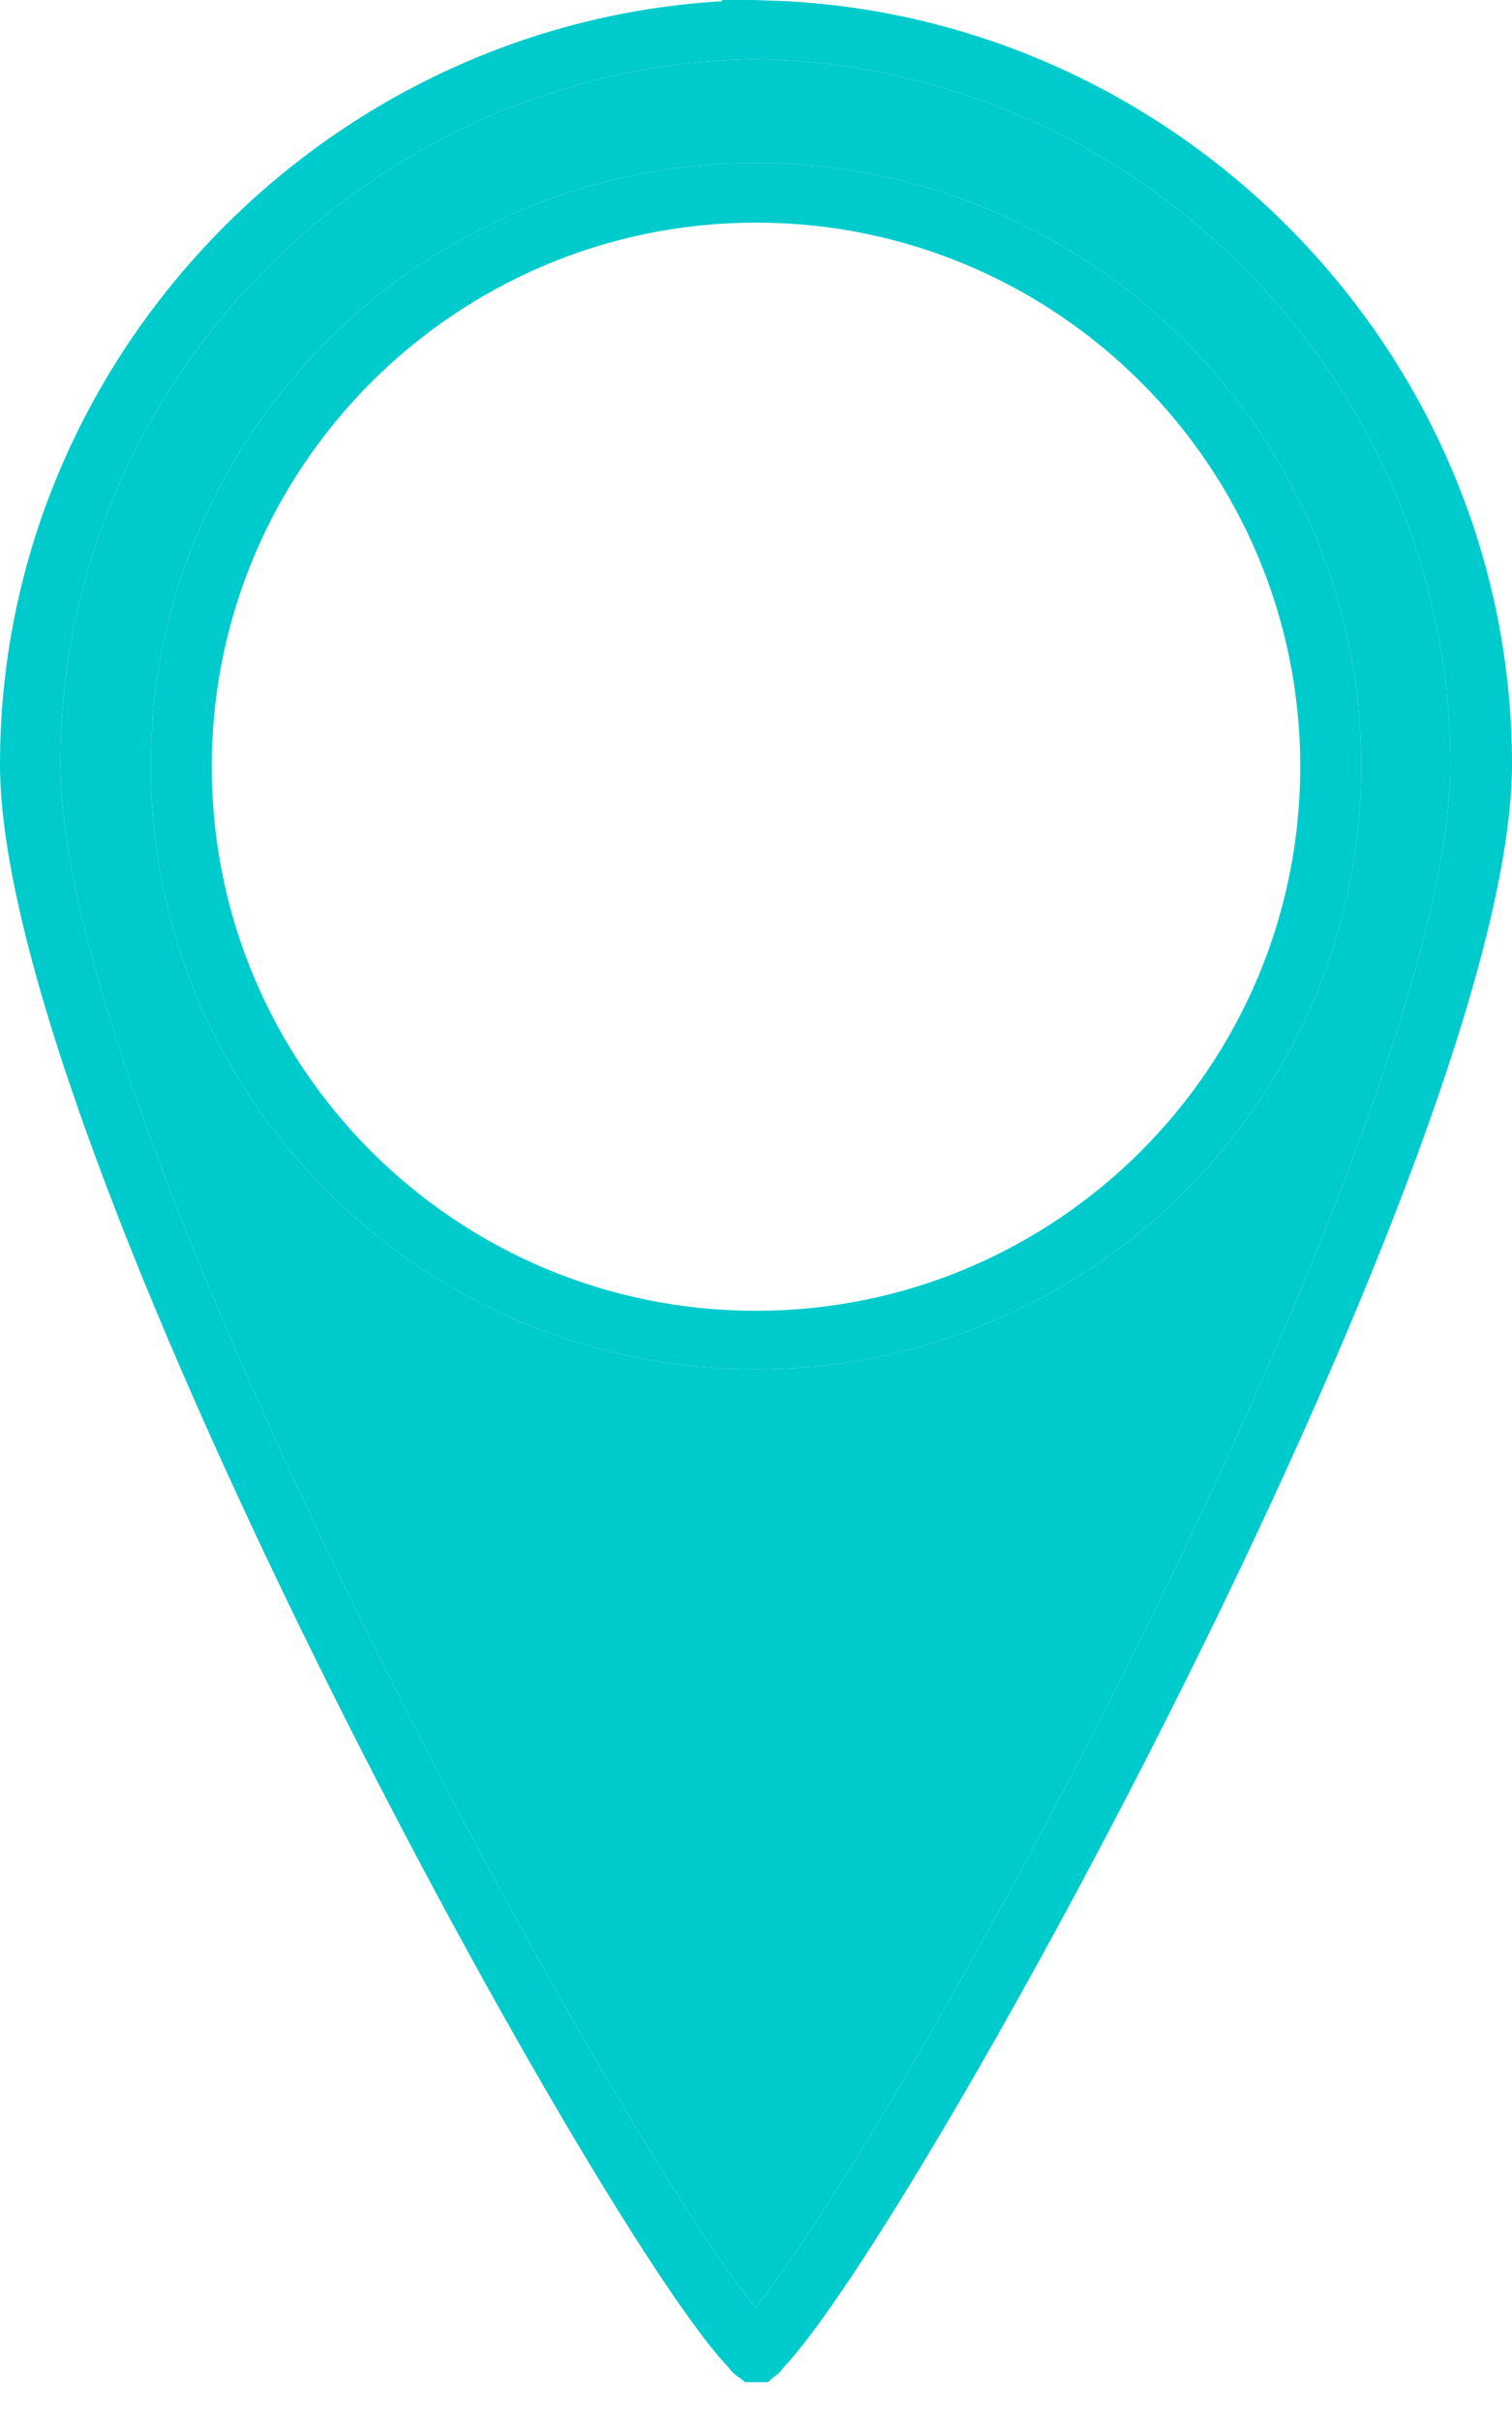
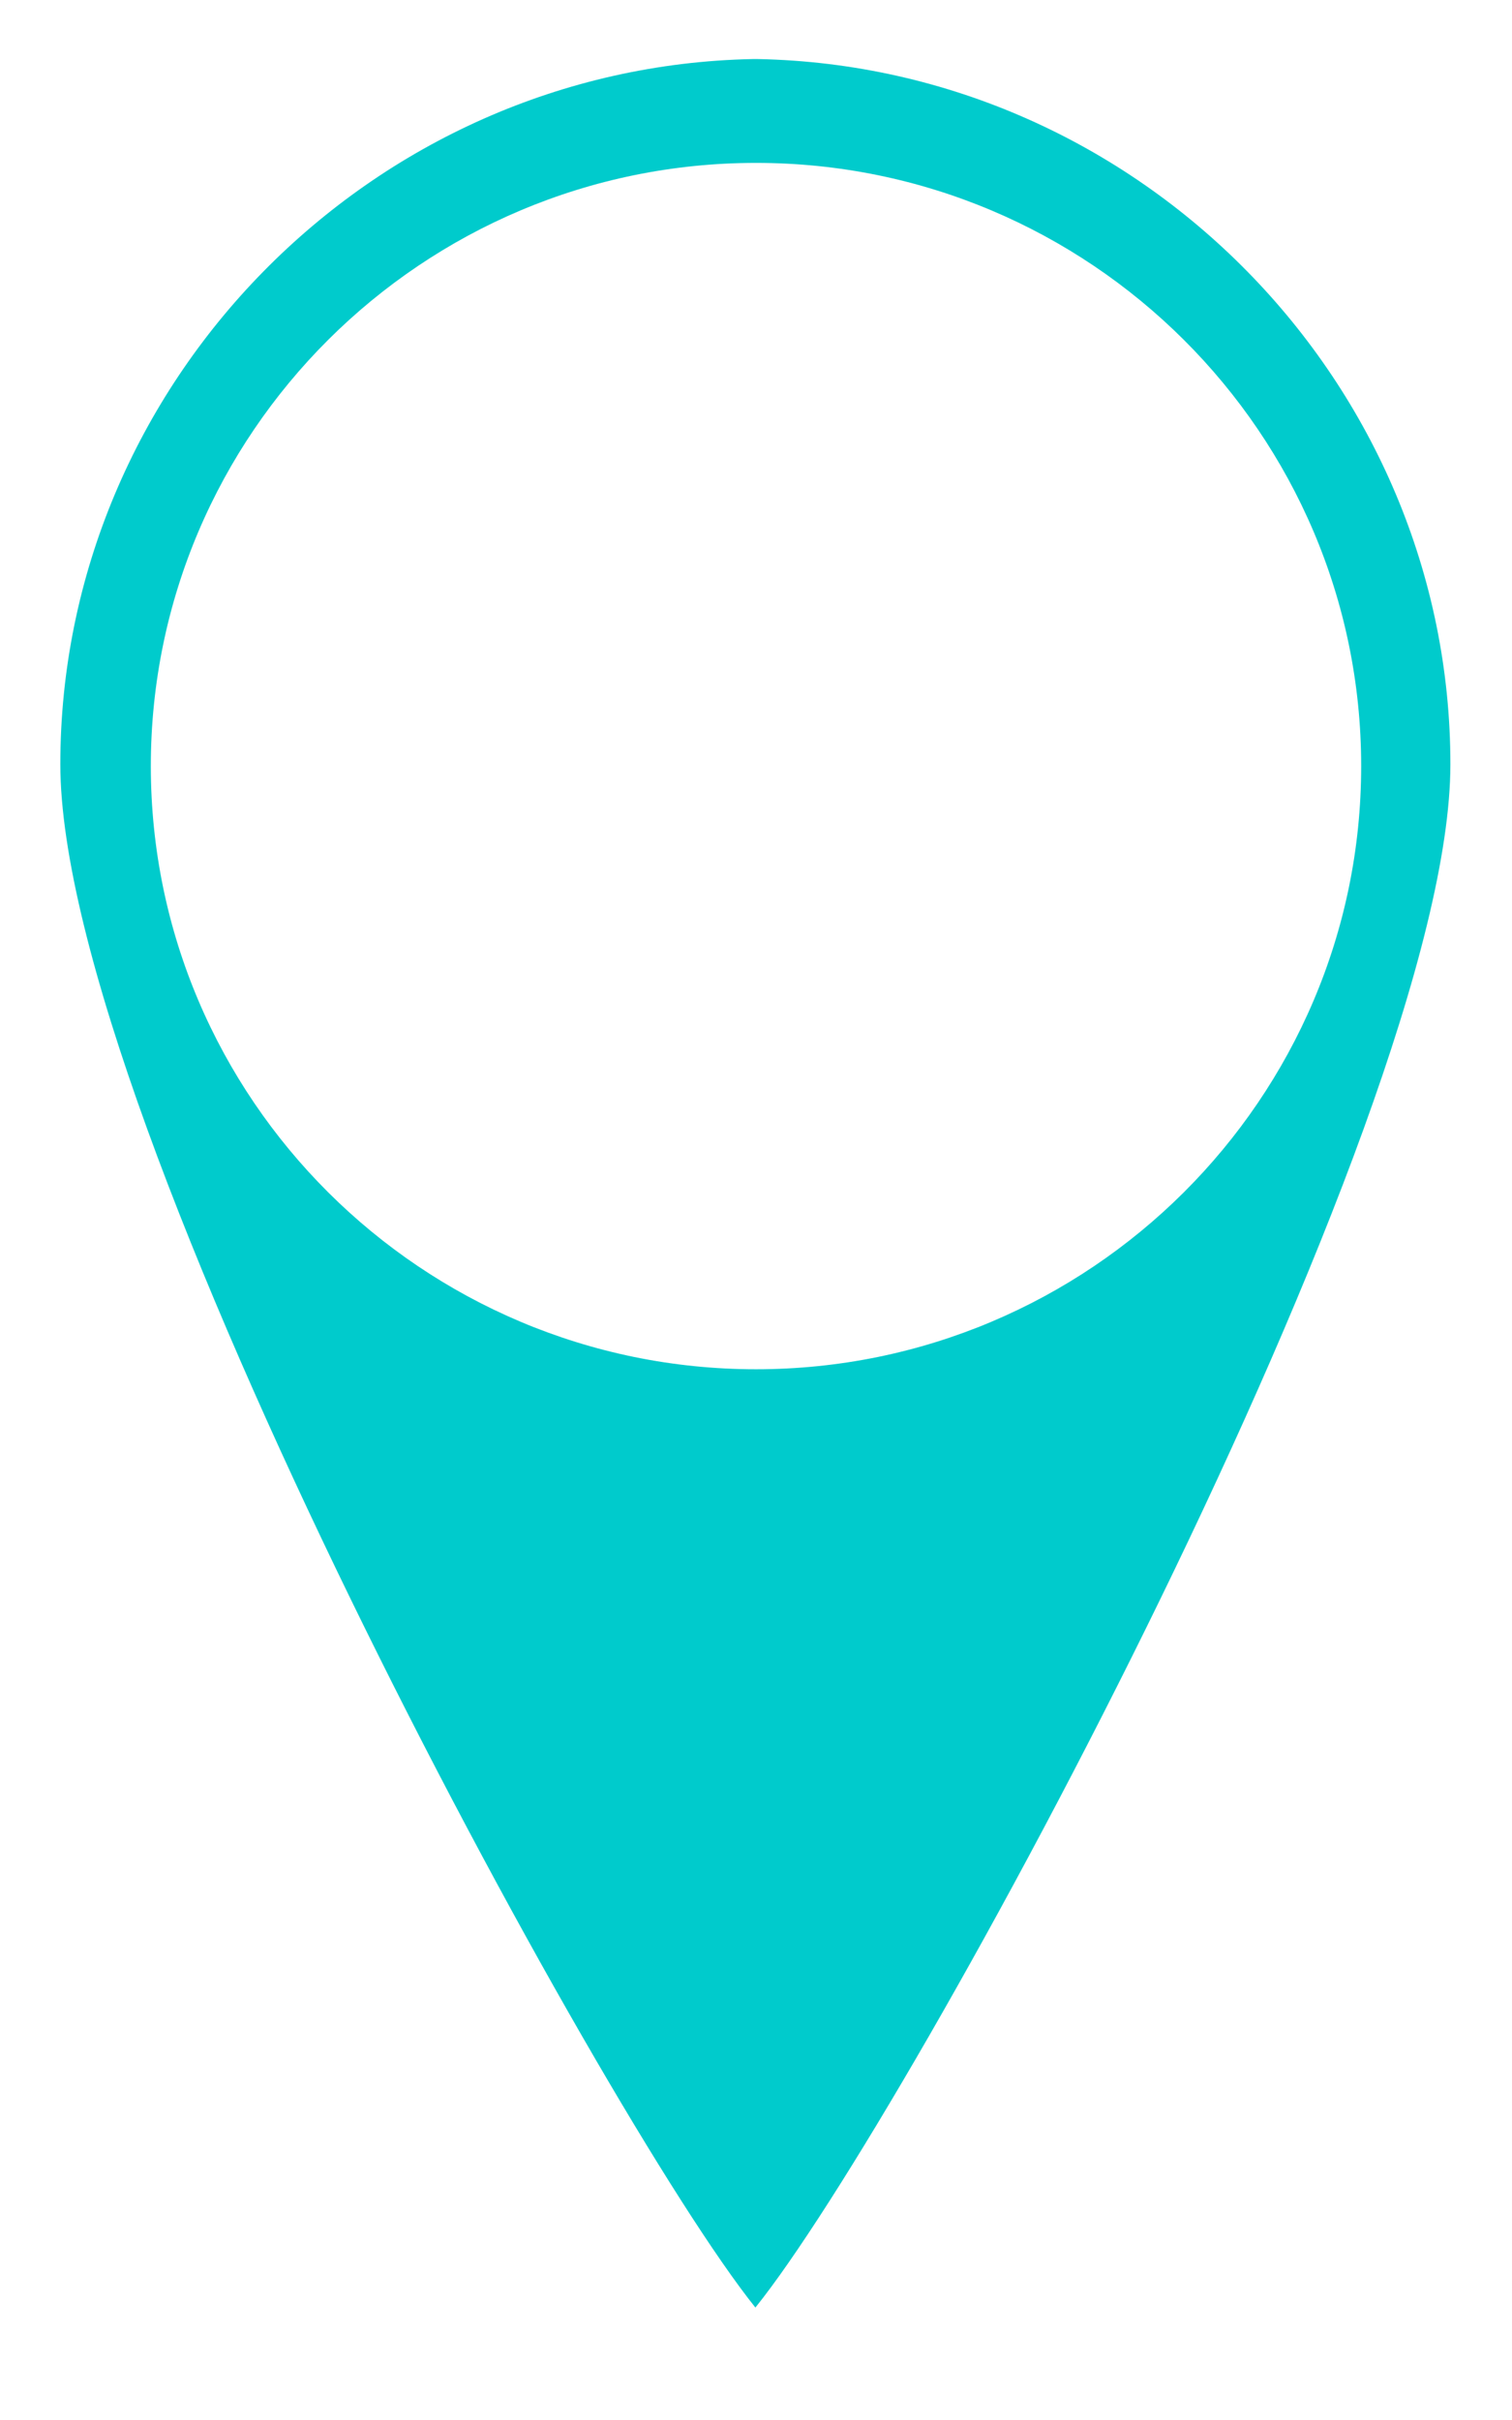
<svg xmlns="http://www.w3.org/2000/svg" width="20" height="32" viewBox="0 0 20 32" fill="none">
-   <path d="M9.856 31.5L9.796 31.451C9.745 31.418 9.686 31.377 9.635 31.303C7.895 29.494 0 15.154 0 10.105C0 4.769 4.253 0.329 9.55 0.016V0H9.958L10.408 0.016C15.73 0.304 20 4.761 20 10.105C20 15.154 12.105 29.494 10.365 31.303C10.323 31.368 10.272 31.41 10.221 31.442L10.161 31.5H9.856ZM9.992 0.781H9.958C4.907 0.88 0.798 5.065 0.798 10.105C0.798 14.833 7.954 27.973 9.992 30.513C12.037 27.973 19.185 14.833 19.185 10.105C19.185 5.065 15.076 0.88 10.025 0.781H9.983H9.992Z" fill="#00CBCC" />
-   <path d="M10 18.106C5.586 18.106 1.995 14.529 1.995 10.13C1.995 5.731 5.586 2.154 10 2.154C14.414 2.154 18.005 5.731 18.005 10.13C18.005 14.529 14.414 18.106 10 18.106ZM10 2.944C6.036 2.944 2.801 6.167 2.801 10.138C2.801 14.11 6.027 17.333 10 17.333C13.973 17.333 17.199 14.11 17.199 10.138C17.199 6.167 13.973 2.944 10 2.944Z" fill="#00CBCC" />
-   <path fill-rule="evenodd" clip-rule="evenodd" d="M9.992 0.781H9.983H9.958C4.907 0.88 0.798 5.065 0.798 10.105C0.798 14.833 7.954 27.973 9.992 30.513C12.037 27.973 19.185 14.833 19.185 10.105C19.185 5.065 15.076 0.88 10.025 0.781H9.992ZM1.995 10.13C1.995 14.529 5.586 18.106 10 18.106C14.414 18.106 18.005 14.529 18.005 10.13C18.005 5.731 14.414 2.154 10 2.154C5.586 2.154 1.995 5.731 1.995 10.13Z" fill="#00CBCC" />
+   <path fill-rule="evenodd" clip-rule="evenodd" d="M9.992 0.781H9.983H9.958C4.907 0.88 0.798 5.065 0.798 10.105C0.798 14.833 7.954 27.973 9.992 30.513C12.037 27.973 19.185 14.833 19.185 10.105C19.185 5.065 15.076 0.88 10.025 0.781ZM1.995 10.13C1.995 14.529 5.586 18.106 10 18.106C14.414 18.106 18.005 14.529 18.005 10.13C18.005 5.731 14.414 2.154 10 2.154C5.586 2.154 1.995 5.731 1.995 10.13Z" fill="#00CBCC" />
</svg>